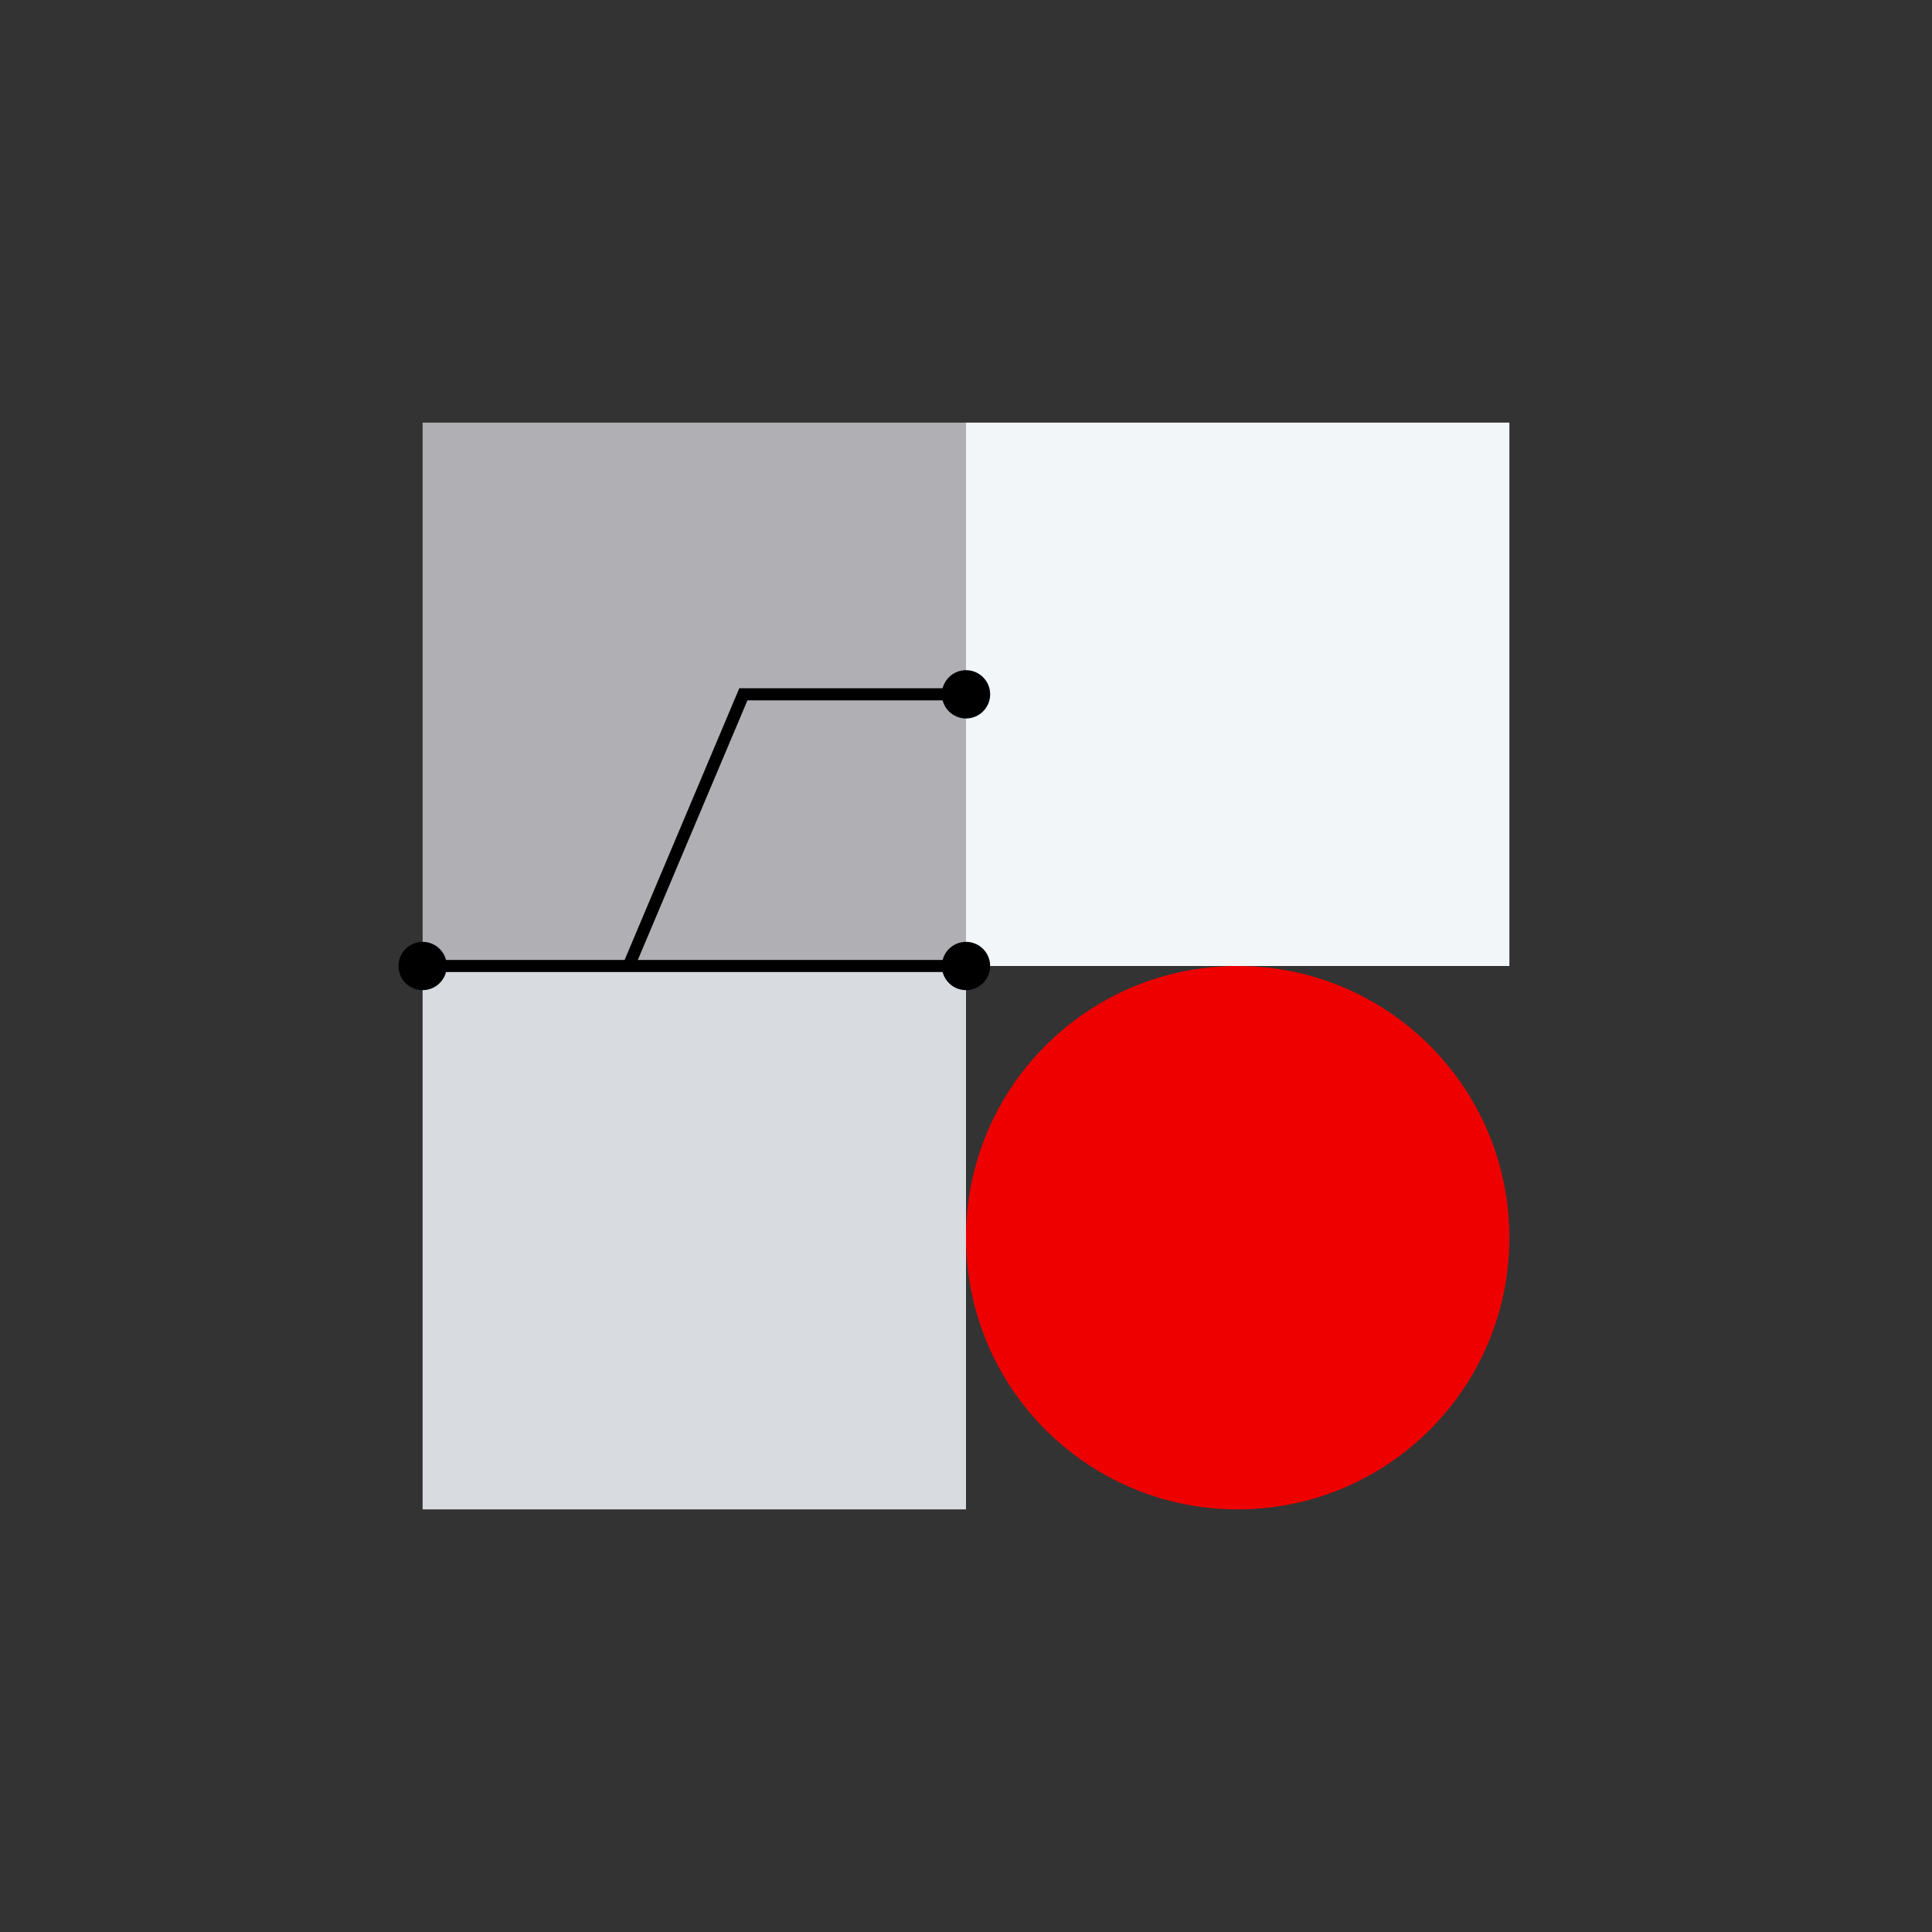
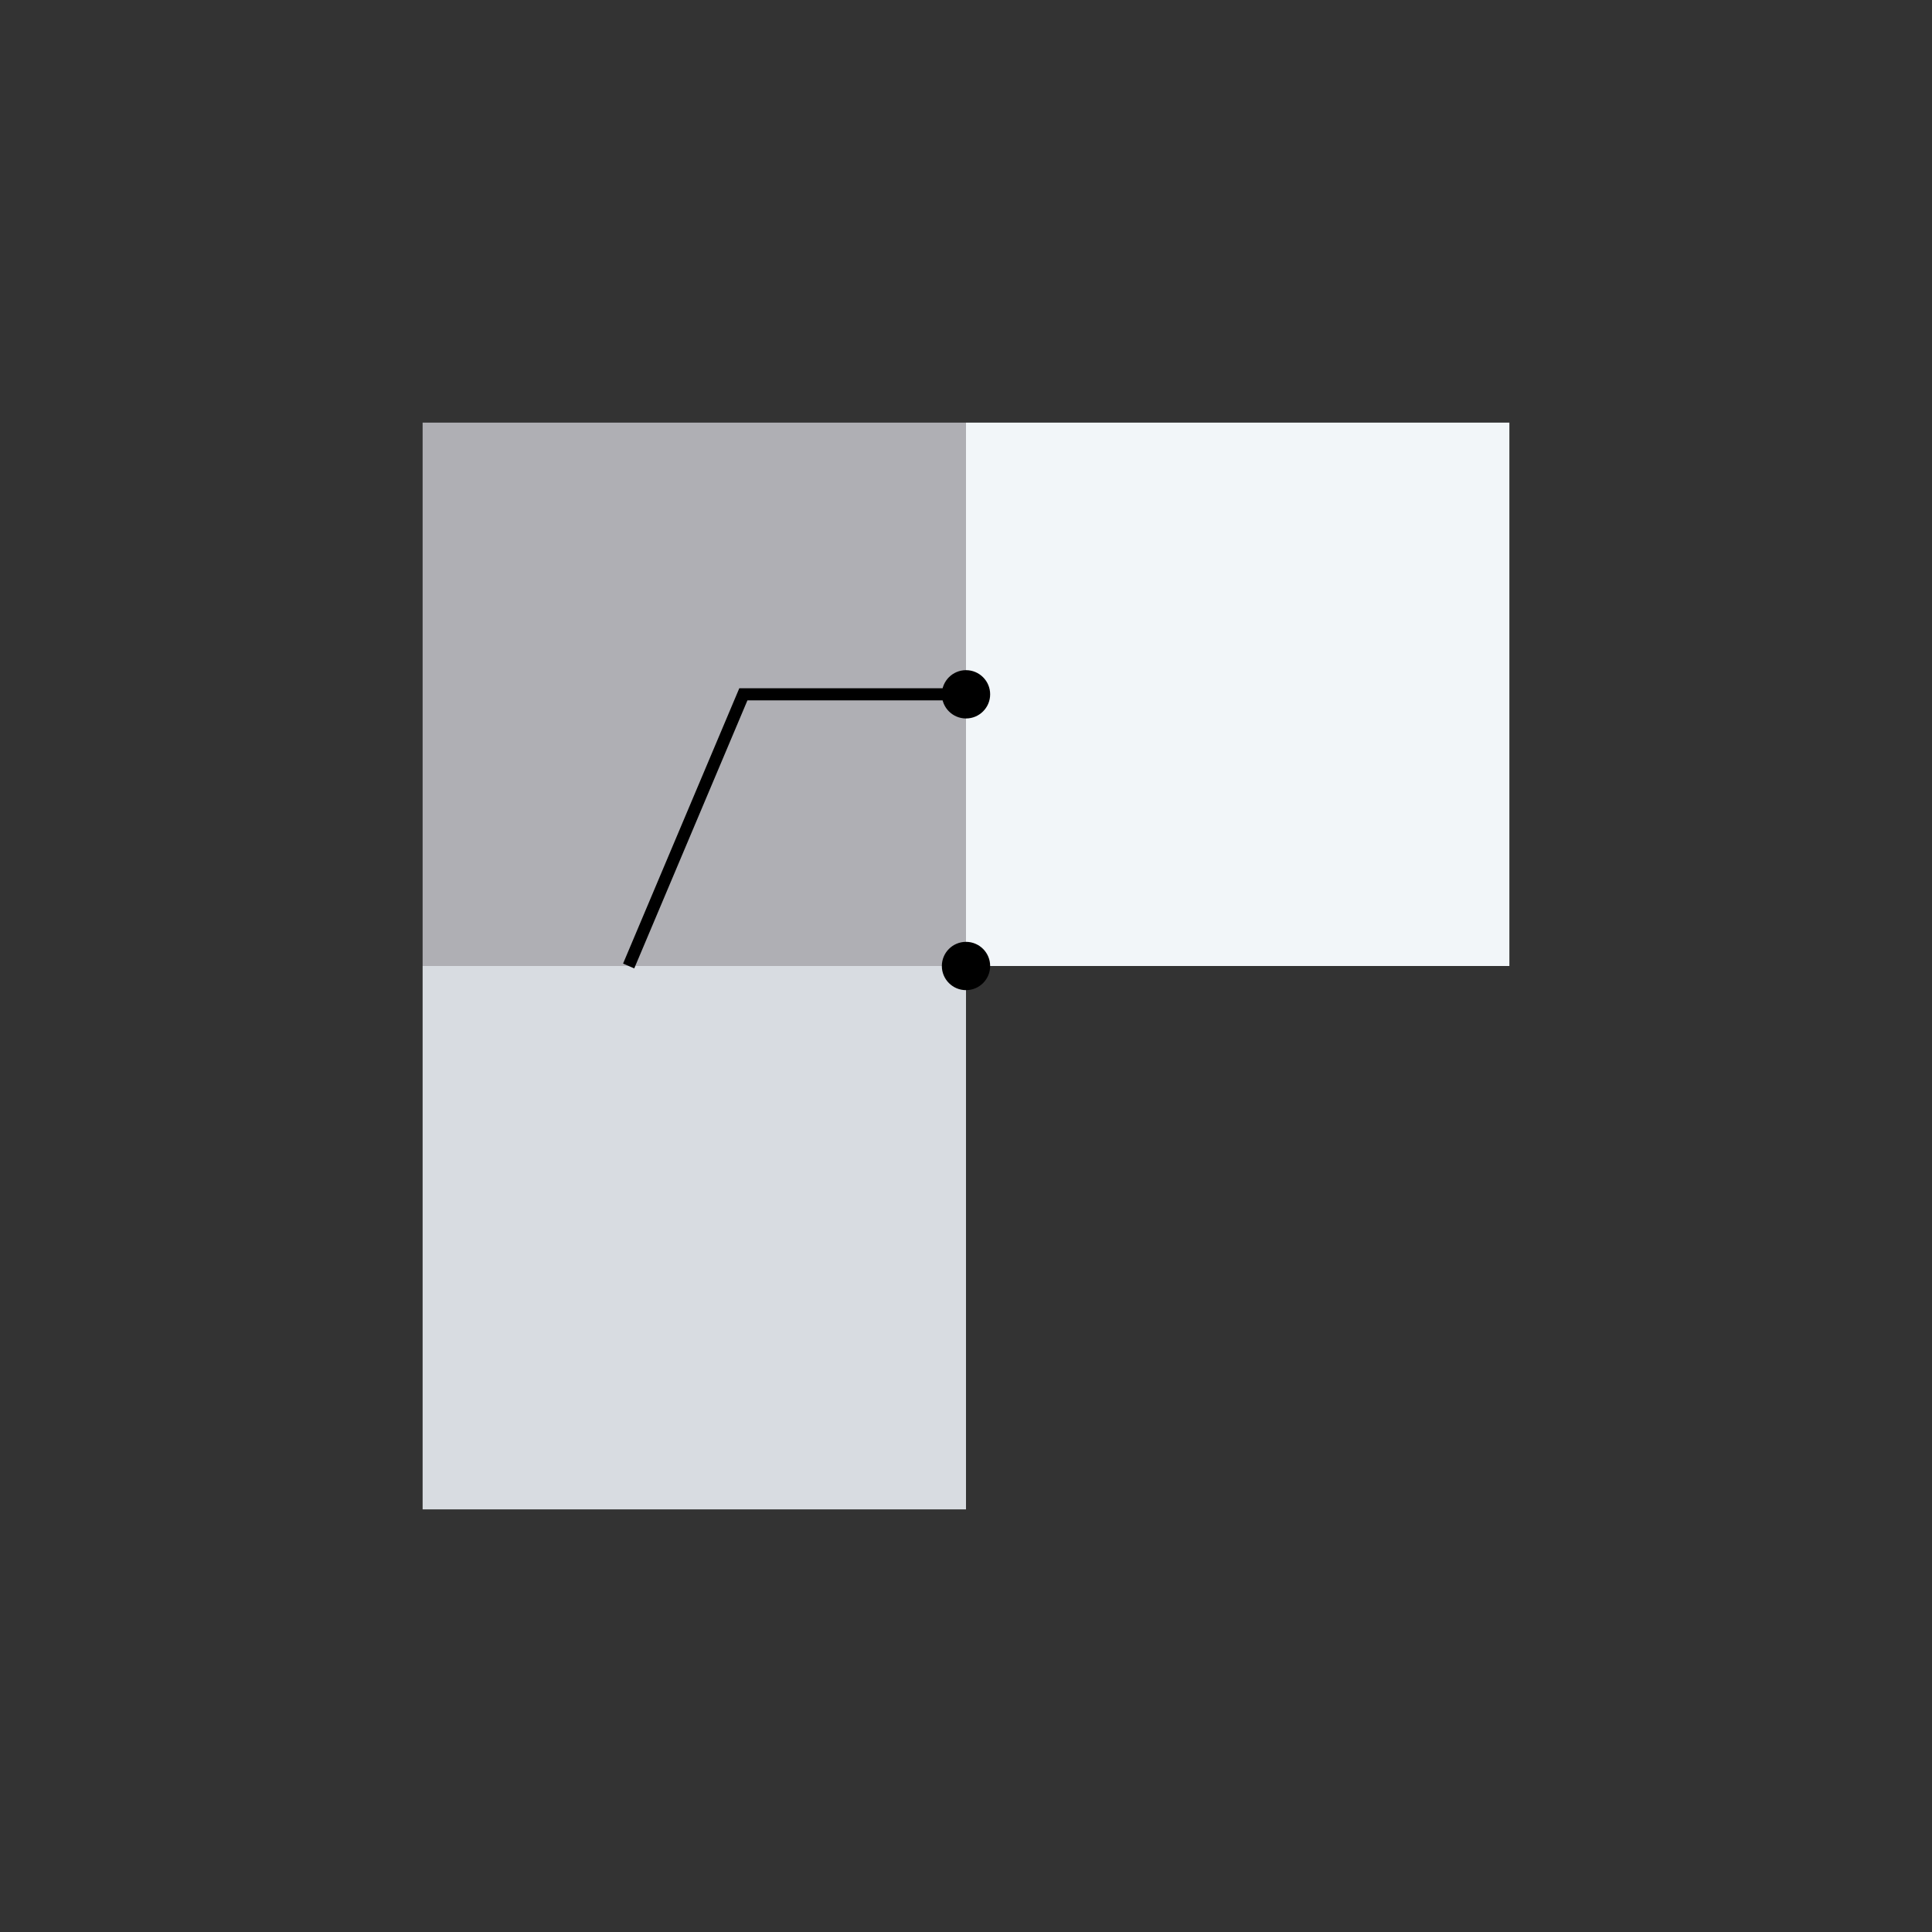
<svg xmlns="http://www.w3.org/2000/svg" viewBox="0 0 64 64">
  <rect x="0" y="0" width="64" height="64" fill="#333333" stroke="none" />
  <path d="M14 14h18v18H14z" fill="#afafb4" />
-   <path d="M32 14h18v18H32z" fill="#f2f6f9" />
+   <path d="M32 14h18v18H32" fill="#f2f6f9" />
  <path d="M14 32h18v18H14z" fill="#d8dce1" />
-   <circle cx="41" cy="41" r="9" fill="#e00" />
-   <path d="M32 32H14" fill="none" stroke="#000" stroke-miterlimit="10" stroke-width=".4" />
  <path d="M21.01 32.08l-.37-.16 3.85-9.12H32v.4h-7.24l-3.75 8.88z" />
-   <circle cx="14" cy="32" r=".8" />
  <circle cx="32" cy="32" r=".8" />
  <circle cx="32" cy="23" r=".8" />
</svg>